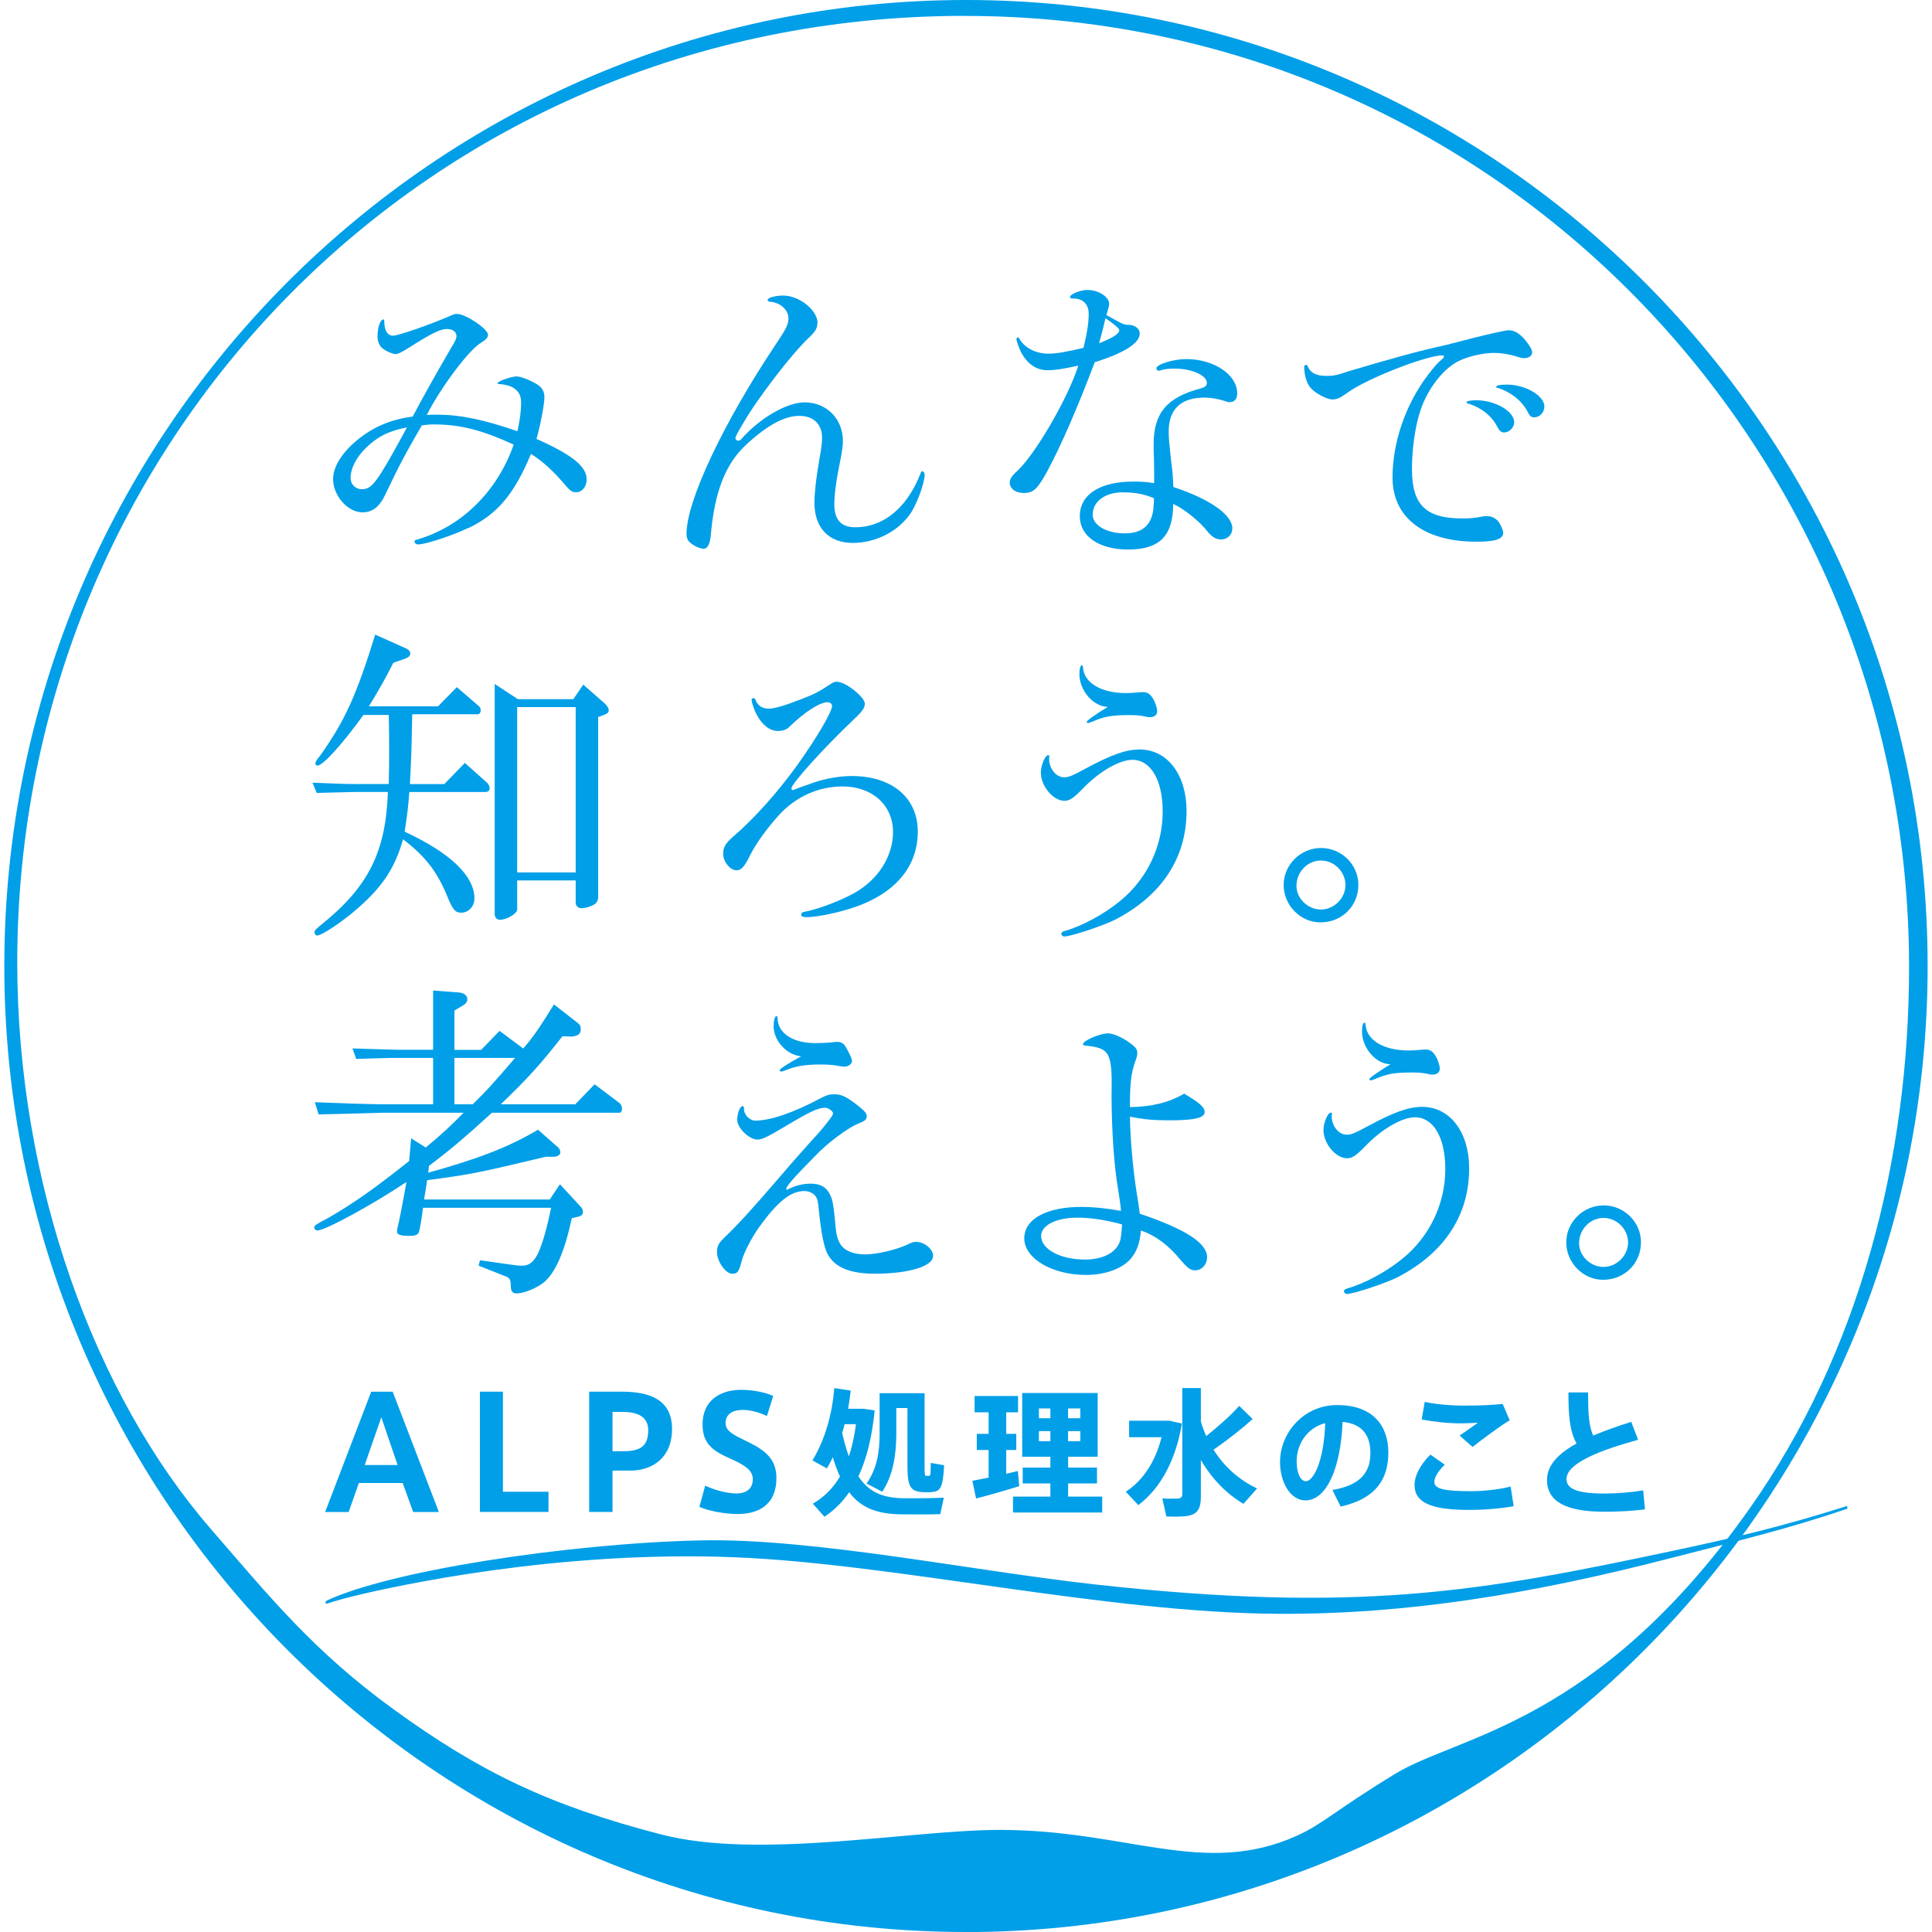
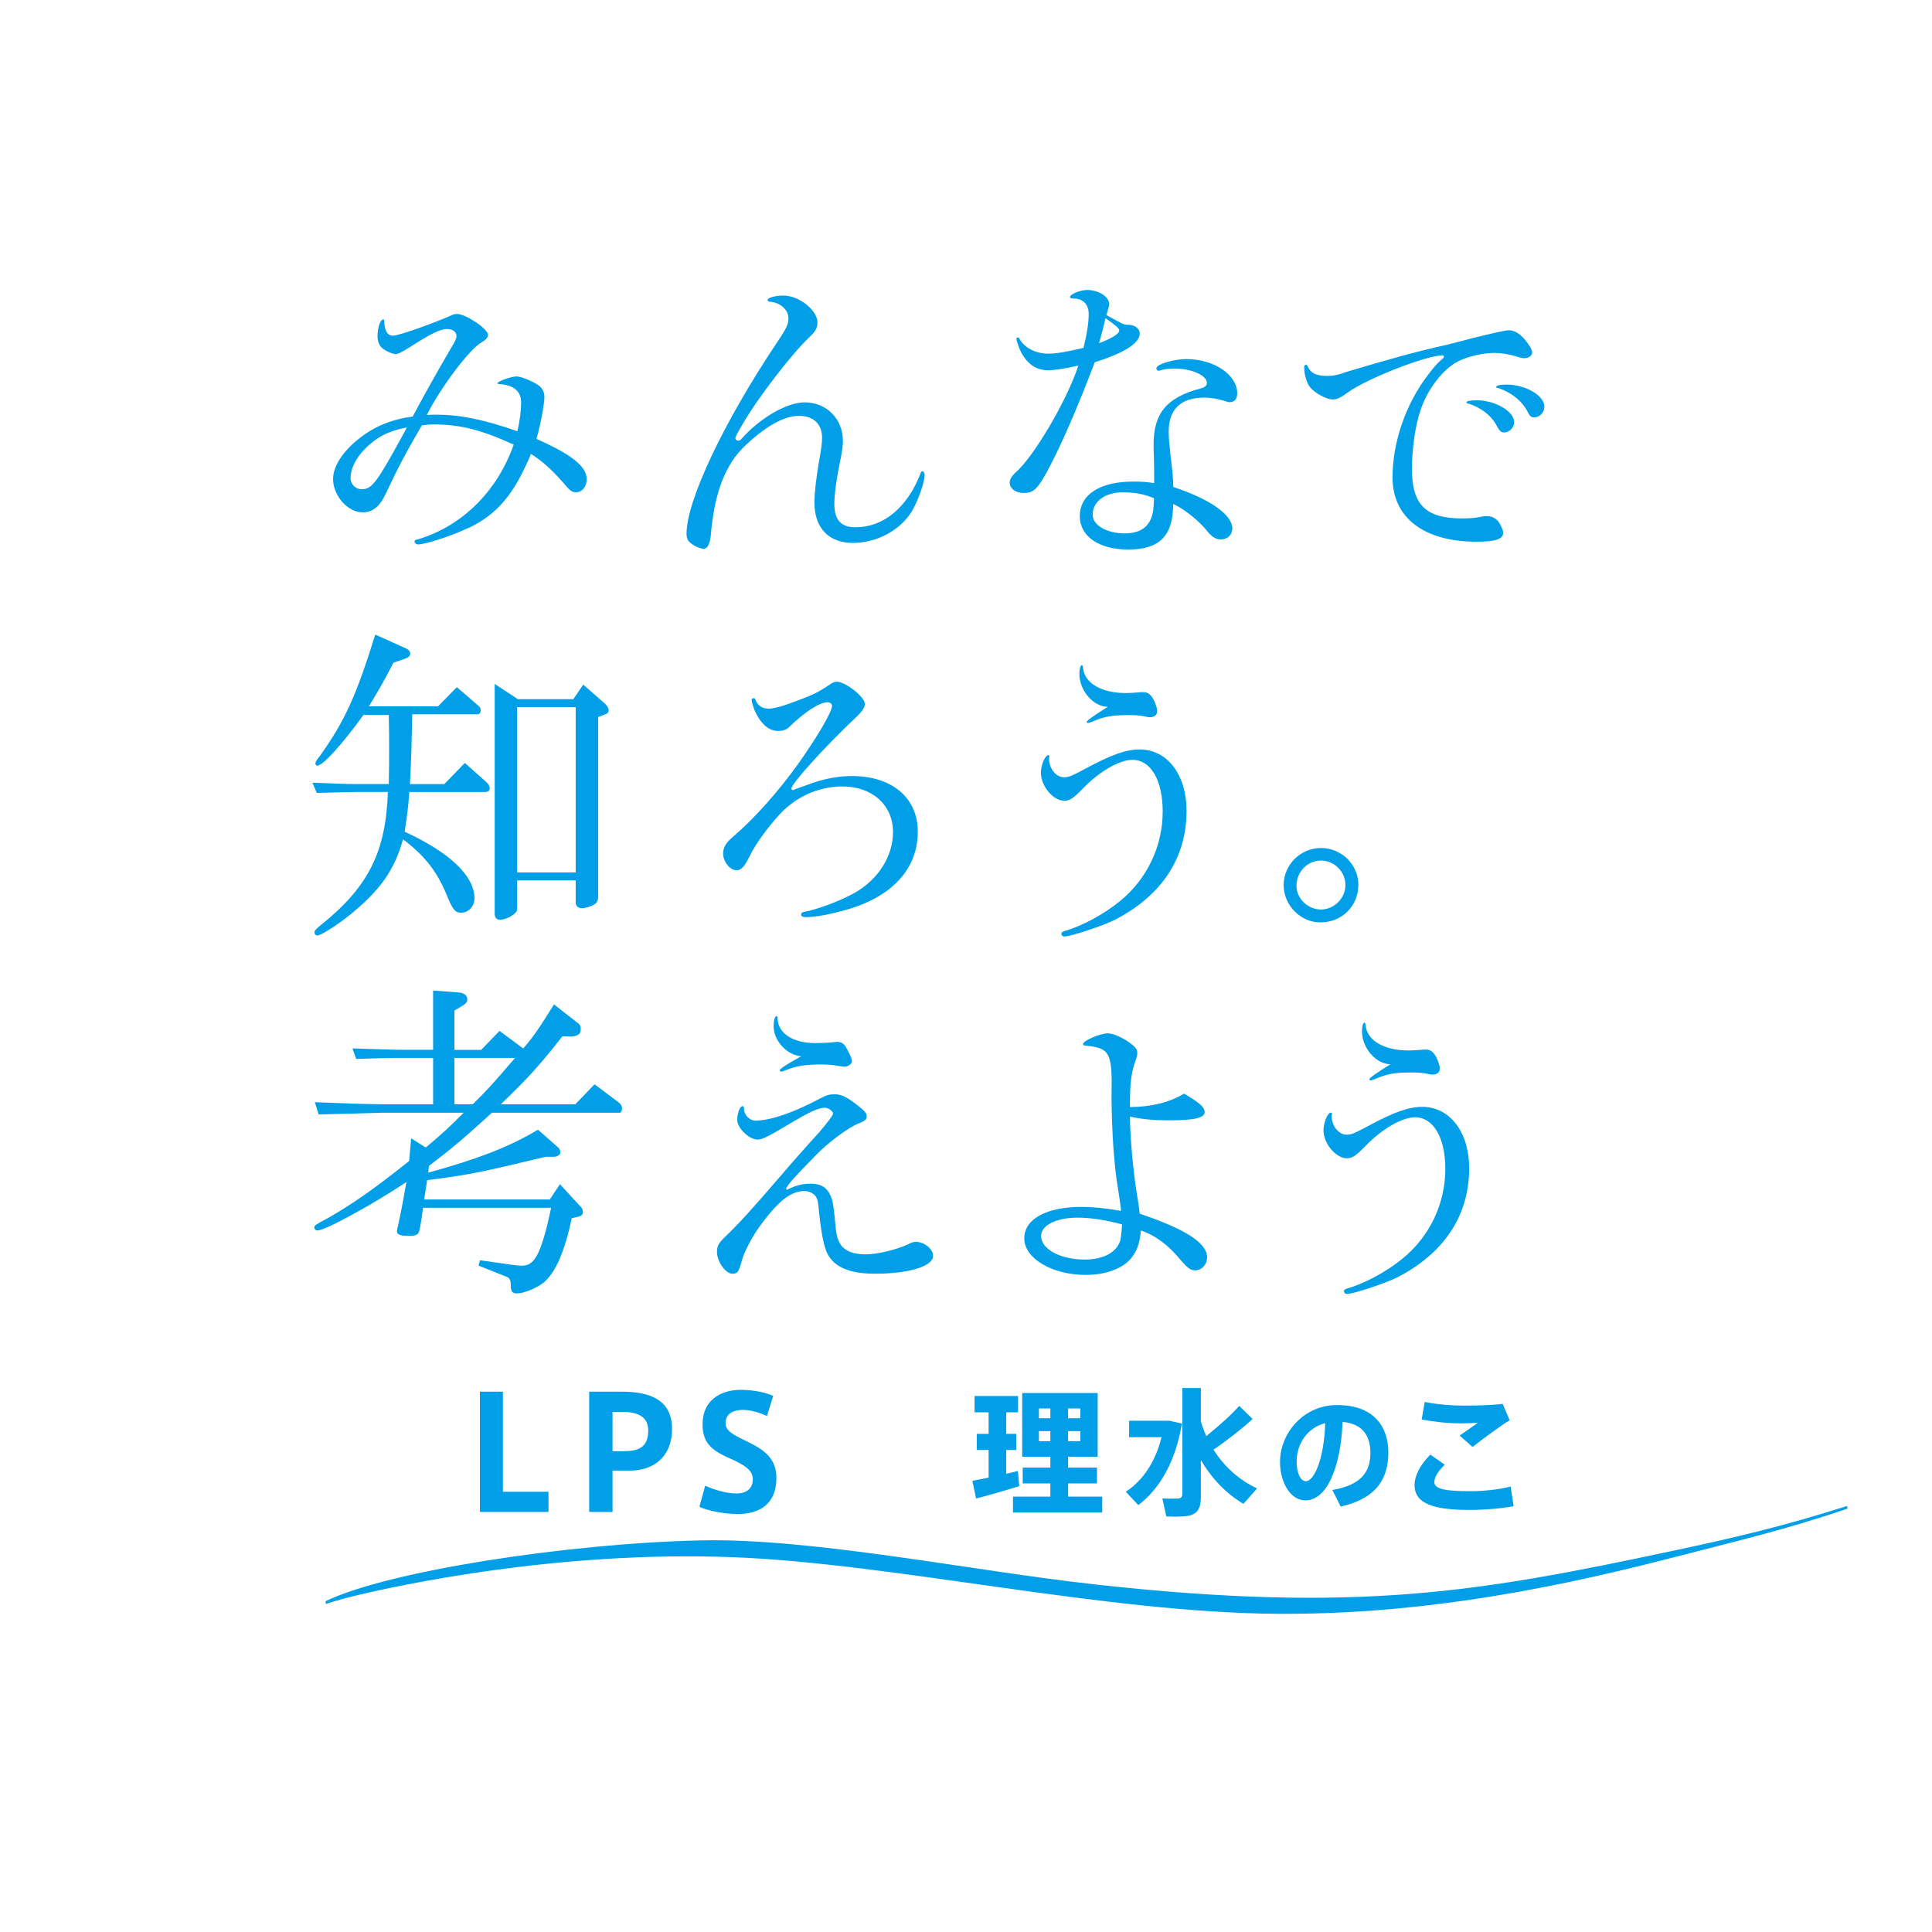
<svg xmlns="http://www.w3.org/2000/svg" id="_レイヤー_2" width="240" height="240" viewBox="0 0 334.57 336.07">
  <defs>
    <style>.cls-1{fill:#009fe8;}</style>
  </defs>
  <g id="_レイヤー_1-2">
    <g>
      <g>
-         <path class="cls-1" d="M63.83,242.09h3.73l8.03,20.92h-4.47l-1.82-5.04h-7.63l-1.77,5.04h-4.09l8.01-20.92Zm4.58,12.75l-2.83-8.31-2.89,8.31h5.72Z" />
        <path class="cls-1" d="M86.73,259.49h7.93v3.51h-11.93v-20.92h4v17.4Z" />
        <path class="cls-1" d="M101.74,263v-20.92h5.69c4.96,0,8.72,1.47,8.72,6.48s-3.4,7.25-7.27,7.25h-3.08v7.19h-4.06Zm6.05-10.57c2.67,0,4.22-.76,4.22-3.62,0-2.15-1.5-3.21-4.44-3.21h-1.77v6.84h1.99Z" />
        <path class="cls-1" d="M132.65,246.31c-1.25-.6-2.89-1.06-4.14-1.06s-3.05,.35-3.05,2.34c0,1.31,1.42,2.02,3.21,2.89,2.97,1.44,5.64,2.83,5.64,6.59,0,4.82-3.27,6.29-6.73,6.29-2.37,0-5.23-.57-6.67-1.25l1.01-3.68c1.55,.74,3.76,1.36,5.47,1.36,1.28,0,2.81-.54,2.81-2.48,0-1.44-1.14-2.34-3.81-3.54-2.91-1.28-4.93-2.48-4.93-5.94,0-4.9,3.98-6.07,6.62-6.07,2.34,0,4.41,.49,5.67,1.06l-1.09,3.49Z" />
-         <path class="cls-1" d="M148.56,256.79c1.82,2.8,4.26,3.75,7.72,3.83,1.34,.02,5.69,0,7.15-.1l-.62,2.87c-1.41,.05-5.59,.05-7.05,.02-3.99-.1-6.74-1.12-8.8-3.83-1.17,1.7-2.61,3.13-4.3,4.26l-2.01-2.27c1.98-1.17,3.54-2.73,4.71-4.73-.45-.98-.86-2.08-1.24-3.35-.31,.67-.67,1.32-1.03,1.94l-2.51-1.39c2.22-3.73,3.4-7.96,3.8-12.58l2.85,.43c-.12,1.05-.26,2.1-.45,3.16h2.56l2.06,.29c-.45,4.52-1.36,8.34-2.82,11.45Zm-.41-9.06h-1.98c-.12,.53-.26,1.03-.43,1.53,.36,1.55,.74,2.92,1.17,4.09,.55-1.65,.96-3.51,1.24-5.62Zm4.57,11.76l-2.73-1.43c1.82-2.61,2.27-5.48,2.27-8.73v-6.98h7.82v12.6c0,1.58,.02,1.77,.29,1.77h.5c.24,0,.26-.14,.29-2.25l2.32,.41c-.21,4.14-.67,4.59-2.44,4.69-.33,.02-.74,0-.98,0-2.44-.05-2.96-.88-2.96-4.62v-10.02h-1.94v4.42c0,3.68-.53,7.22-2.44,10.14Z" />
        <path class="cls-1" d="M171.22,257.03v-4.81h-2.06v-2.8h2.06v-3.75h-2.44v-2.84h7.56v2.84h-2.06v3.75h1.75v2.8h-1.75v4.14c.74-.17,1.43-.33,2.03-.48l.24,2.63c-2.2,.69-5.52,1.65-7.51,2.15l-.65-3.08c.74-.14,1.75-.33,2.82-.55Zm10.74,3.3v-2.29h-4.81v-2.75h4.81v-1.89h-4.9v-11.09h13.13v11.09h-5.14v1.89h5.02v2.75h-5.02v2.29h5.93v2.77h-15.52v-2.77h6.5Zm-1.99-13.63h1.99v-1.7h-1.99v1.7Zm0,3.99h1.99v-1.75h-1.99v1.75Zm7.2-3.99v-1.7h-2.13v1.7h2.13Zm0,3.99v-1.75h-2.13v1.75h2.13Z" />
        <path class="cls-1" d="M201.8,247.13h.86l2.18,.5c-1.05,6.34-3.71,11.26-7.58,14.18l-2.18-2.32c3.06-2.01,5.17-5.28,6.22-9.49h-5.64v-2.87h6.14Zm7.27,2.68c2.3-1.84,4.47-3.8,5.74-5.26l2.34,2.29c-1.7,1.53-4.16,3.51-6.81,5.33,1.89,3.01,4.52,5.31,7.58,6.74l-2.37,2.68c-2.96-1.75-5.5-4.35-7.41-7.63v6.43c0,1.98-.57,3.06-2.42,3.32-.76,.12-2.39,.14-3.59,.07l-.69-3.13c.98,.07,2.27,.05,2.75,.02,.55-.05,.72-.31,.72-.81v-18.41h3.23v5.81c.26,.88,.57,1.72,.93,2.53Z" />
        <path class="cls-1" d="M221.91,254.32c0-5.05,4.09-9.91,9.93-9.91,6.54,0,8.91,3.92,8.91,8.25s-1.86,7.96-8.29,9.41l-1.44-2.89c5.27-.88,6.61-3.41,6.61-6.46s-1.44-5.08-4.84-5.38c-.33,8.14-2.82,13.65-6.46,13.65-2.69,0-4.42-3.26-4.42-6.65v-.02Zm2.89-.07c0,2.01,.7,3.41,1.6,3.41,1.31,0,3.15-3.44,3.37-10.11-3.17,.85-4.97,3.63-4.97,6.7Z" />
        <path class="cls-1" d="M245.31,258.27c0-1.51,.93-3.42,2.75-5.24l2.51,1.75c-1.17,1.12-1.82,2.22-1.82,3.01,0,1.24,1.89,1.6,6.38,1.6,2.03,0,4.83-.26,6.89-.81l.53,3.42c-2.18,.41-5.12,.65-7.63,.65-6.38,0-9.61-1.1-9.61-4.35v-.02Zm8.99-13.77c2.15,0,4.38-.07,6.34-.29l1.22,2.85c-1.41,.81-4.85,3.35-6.46,4.64l-2.25-1.99c1.08-.72,2.34-1.63,3.18-2.22-.91,.05-2.1,.1-2.94,.1-2.42,0-4.81-.29-6.84-.67l.53-3.06c1.99,.43,4.5,.65,7.2,.65h.02Z" />
-         <path class="cls-1" d="M284.2,250.45c-6.43,1.77-12.46,4.02-12.46,6.84,0,1.6,1.65,2.51,6.55,2.51,2.2,0,4.66-.19,6.79-.55l.31,3.3c-2.39,.31-4.66,.41-7.12,.41-6.58,0-9.92-1.75-9.92-5.52,0-2.58,1.98-4.59,5.14-6.34-1.24-2.27-1.41-4.95-1.41-8.89h3.42c0,3.47,.1,5.81,.88,7.51,1.98-.84,4.23-1.63,6.62-2.39l1.2,3.13Z" />
      </g>
      <g>
        <path class="cls-1" d="M80.73,91.82c-2.72,1.33-7.46,2.88-8.73,2.88-.37,0-.64-.21-.64-.53,0-.16,.11-.27,.64-.37,7.62-2.29,13.74-8.31,16.61-16.46-5.59-2.56-9.32-3.51-13.9-3.51-.8,0-1.28,.05-2.08,.16-2.77,4.79-3.83,6.71-6.28,11.88-1.06,2.29-2.29,3.25-4.05,3.25-2.56,0-5.11-2.88-5.11-5.8,0-2.18,1.65-4.79,4.58-7.08,2.66-2.08,5.59-3.3,9.27-3.78,1.6-3.04,3.67-6.76,6.55-11.72,.91-1.49,1.06-1.86,1.06-2.29,0-.75-.69-1.22-1.65-1.22-1.17,0-2.77,.8-6.44,3.14-1.54,.96-2.08,1.22-2.5,1.22-.48,0-1.65-.48-2.29-1.01-.53-.43-.85-1.17-.85-2.08,0-1.54,.48-2.93,1.01-2.93,.11,0,.16,.05,.16,.21,0,1.7,.53,2.61,1.54,2.61,.91,0,6.55-1.97,9.85-3.41,.69-.32,.91-.37,1.28-.37,1.49,0,5.38,2.61,5.38,3.62,0,.43-.27,.8-1.12,1.33-2.02,1.06-7.08,7.77-9.53,12.62,.8-.05,1.33-.05,1.76-.05,3.99,0,8.15,.85,14.01,2.88,.43-2.02,.64-3.57,.64-4.95s-.53-2.24-1.76-2.82c-.48-.21-1.49-.43-1.97-.43-.27,0-.37-.05-.37-.16,0-.32,2.4-1.17,3.3-1.17,.64,0,2.13,.53,3.41,1.28,.96,.53,1.44,1.28,1.44,2.29,0,1.28-.69,4.9-1.38,7.3,6.23,2.77,8.73,4.79,8.73,7.03,0,1.28-.8,2.24-1.81,2.24-.8,0-1.01-.16-2.4-1.81-1.92-2.18-3.67-3.73-5.48-4.85-2.93,7.03-5.86,10.49-10.86,12.89Zm-10.7-17.47c-3.14,.59-5.22,1.65-7.24,3.67-1.6,1.6-2.56,3.51-2.56,5.11,0,1.12,.85,1.97,1.97,1.97,1.76,0,2.61-1.17,7.3-9.75l.53-1.01Z" />
        <path class="cls-1" d="M141.44,56.14c0,.91-.32,1.49-1.44,2.56-2.93,2.72-8.95,10.54-11.5,14.96-.96,1.6-1.33,2.34-1.33,2.56s.21,.43,.48,.43,.37-.05,.59-.32c3.2-3.62,7.88-6.34,10.97-6.34,3.83,0,6.66,2.88,6.66,6.71,0,.91-.11,1.49-.37,2.98-.75,3.57-1.12,6.28-1.12,7.99,0,2.77,1.17,4.05,3.67,4.05,4.85,0,8.95-3.35,11.29-9.27,.11-.37,.21-.48,.32-.48,.21,0,.43,.27,.43,.59,0,1.38-1.17,4.63-2.29,6.5-2.08,3.25-6.07,5.38-10.22,5.38s-6.66-2.61-6.66-6.98c0-1.65,.27-4.15,.85-7.51,.37-2.08,.48-2.88,.48-3.83,0-2.34-1.49-3.78-3.99-3.78s-5.54,1.6-9.21,5.01c-3.62,3.35-5.54,8.25-6.18,15.98-.16,1.38-.59,2.13-1.22,2.13-.59,0-1.7-.48-2.34-1.07-.43-.32-.64-.85-.64-1.54,0-5.75,6.44-19.38,15.71-33.23,1.65-2.45,2.02-3.25,2.02-4.21,0-1.54-1.44-2.82-3.3-2.93-.21-.05-.32-.11-.32-.32,0-.37,1.38-.75,2.72-.75,2.77,0,5.96,2.56,5.96,4.74Z" />
        <path class="cls-1" d="M181.49,81.86c-1.76,3.2-2.45,3.89-4.15,3.89-1.44,0-2.45-.75-2.45-1.81,0-.53,.27-1.01,.96-1.7,3.14-2.61,9.11-12.78,10.97-18.64-2.93,.64-4.15,.8-5.33,.8-1.97,0-3.51-1.06-4.63-3.14-.37-.75-.8-1.97-.8-2.29,0-.16,.11-.27,.27-.27,.11,0,.16,.05,.21,.16,.85,1.6,2.82,2.66,5.06,2.66,1.38,0,2.98-.27,6.12-1.01,.59-2.34,.91-4.37,.91-5.86,0-1.7-.96-2.72-2.66-2.72-.48-.05-.59-.05-.59-.27,0-.48,1.81-1.22,2.98-1.22,1.97,0,3.83,1.17,3.83,2.45,0,.27-.11,.64-.48,1.92,2.02,1.12,2.34,1.28,2.77,1.49,.43,.16,.64,.21,1.22,.21,1.01,.05,1.81,.69,1.81,1.49,0,1.7-2.72,3.41-7.83,5.01-3.09,8.15-5.86,14.48-8.2,18.85Zm32.11,10.12c0,1.06-.85,1.86-1.97,1.86-.8,0-1.49-.37-2.29-1.33-1.38-1.81-4.1-3.99-6.02-4.85,0,5.54-2.34,7.93-7.83,7.93-5.06,0-8.41-2.29-8.41-5.8,0-3.78,3.51-6.02,9.32-6.02,1.38,0,2.24,.05,3.62,.27q0-2.98-.05-4.53c-.05-1.06-.05-1.81-.05-2.24,0-5.38,2.29-8.15,8.15-9.69,.75-.21,1.12-.48,1.12-.96,0-1.33-2.66-2.5-5.54-2.5-1.12,0-1.7,.05-2.61,.32-.11,.05-.21,.05-.27,.05-.21,0-.37-.21-.37-.43,0-.69,3.04-1.6,5.17-1.6,4.85,0,8.89,2.72,8.89,5.96,0,1.01-.48,1.54-1.33,1.54-.21,0-.43-.05-.85-.21-1.17-.37-2.34-.59-3.51-.59-4.1,0-6.23,2.02-6.23,5.91,0,1.01,.11,2.24,.37,4.63,.37,2.93,.37,3.25,.43,5.01,6.44,2.13,10.28,4.85,10.28,7.24Zm-19.01-6.34c-3.14,0-5.27,1.6-5.27,3.89,0,1.86,2.45,3.25,5.59,3.25,2.93,0,4.58-1.33,4.95-4.1,.05-.37,.16-2.02,.11-2.02-1.81-.75-3.3-1.01-5.38-1.01Zm-.64-28.17c0-.32-.53-.8-2.4-2.13-.43,1.92-.59,2.5-1.12,4.37,2.34-.91,3.51-1.65,3.51-2.24Z" />
        <path class="cls-1" d="M255.42,58.81q5.51-1.36,6.26-1.36c.96,0,1.82,.5,2.73,1.52,.86,1.01,1.36,1.87,1.36,2.32,0,.61-.61,1.01-1.36,1.01-.35,0-.45,0-1.57-.35-1.16-.35-2.58-.56-3.69-.56-1.92,0-4.55,.61-6.16,1.41-2.68,1.31-5.46,4.9-6.67,8.64-.91,2.68-1.46,6.72-1.46,10.15,0,6.21,2.37,8.59,8.74,8.59,1.36,0,2.07-.05,3.64-.35,.15-.05,.3-.05,.66-.05,.76,0,1.41,.3,1.92,.86,.4,.45,.91,1.57,.91,2.02,0,1.11-1.31,1.57-4.65,1.57-9.14,0-14.6-4.19-14.6-11.16,0-6.11,2.27-12.73,6.11-17.78,1.11-1.46,1.72-2.17,2.58-2.88,.2-.15,.25-.3,.25-.4s-.1-.2-.2-.2c-2.88,0-13.18,4.04-16.52,6.46-1.41,1.01-1.87,1.21-2.73,1.21-.96,0-3.08-1.16-3.79-2.07-.66-.81-1.06-2.17-1.06-3.59,0-.2,.1-.35,.3-.35,.15,0,.2,.05,.3,.25,.5,1.16,1.46,1.67,3.33,1.67,1.16,0,1.72-.1,3.79-.81,7.83-2.32,11.82-3.43,17.07-4.6l4.49-1.16Zm7.22,14.65c0,.91-.86,1.77-1.77,1.77-.45,0-.76-.25-1.16-.96-.86-1.82-2.73-3.33-4.95-4.04-.35-.05-.4-.1-.4-.25,0-.2,.61-.35,1.72-.35,3.28,0,6.57,1.92,6.57,3.84Zm5.25-2.73c0,1.01-.81,1.87-1.77,1.87-.46,0-.76-.2-1.06-.81-.91-1.92-2.88-3.54-5.2-4.29-.3-.05-.35-.1-.35-.2,0-.25,.71-.4,1.82-.4,3.28,0,6.57,1.92,6.57,3.84Z" />
        <path class="cls-1" d="M62.46,124.38c-3.57,4.95-7.02,8.8-8,8.8-.17,0-.35-.17-.35-.35,0-.29,.17-.58,.86-1.44,4.26-5.98,6.27-10.41,9.55-21l5,2.24c.75,.29,1.09,.63,1.09,1.04,0,.46-.29,.69-1.09,.98l-1.84,.63c-1.38,2.7-2.3,4.37-4.26,7.59h12.02l3.28-3.34,3.8,3.28c.23,.17,.35,.46,.35,.75,0,.4-.23,.69-.52,.69h-11.39c-.12,5.75-.12,6.62-.4,12.14h5.98l3.57-3.68,3.8,3.39c.29,.23,.52,.69,.52,1.04,0,.4-.29,.63-.81,.63h-13.17c-.23,2.93-.29,3.45-.81,6.9,7.94,3.68,12.14,7.71,12.14,11.62,0,1.38-1.04,2.47-2.3,2.47-1.04,0-1.44-.52-2.3-2.53-1.78-4.49-3.85-7.19-7.82-10.24-1.5,5.35-3.91,8.8-9.2,13.12-2.47,1.96-5.06,3.62-5.75,3.62-.23,0-.46-.29-.46-.52,0-.35,.29-.63,1.21-1.38,8.17-6.56,11.22-12.66,11.56-23.07h-5.41c-2.42,.06-3.11,.06-6.96,.17l-.75-1.78,4.31,.17c1.44,.06,2.65,.06,3.39,.06h5.58c.06-2.7,.06-4.72,.06-6.1,0-1.27,0-3.34-.06-5.92h-4.43Zm26.86-2.76h9.66l1.73-2.53,3.8,3.34c.4,.4,.63,.81,.63,1.09,0,.35-.17,.58-.63,.75l-1.21,.46v31.35c0,.4-.17,.81-.4,1.04-.52,.46-1.73,.86-2.47,.86-.58,0-1.04-.4-1.04-.92v-3.91h-10.18v5.06c0,.69-1.78,1.78-2.99,1.78-.58,0-.92-.4-.92-1.04v-39.98l4.03,2.65Zm10.07,30.14v-28.76h-10.18v28.76h10.18Z" />
        <path class="cls-1" d="M130.67,121.73c.32,.96,1.17,1.54,2.29,1.54,1.01,0,2.66-.48,5.8-1.7,2.08-.8,2.82-1.17,4.85-2.5,.53-.37,.8-.48,1.23-.48,1.49,0,4.85,2.66,4.85,3.83,0,.69-.48,1.38-1.86,2.66-5.22,4.95-10.92,11.24-10.92,12.09,0,.11,.16,.27,.27,.27,.05,0,.11,0,.16-.05q.16-.11,3.51-1.28c2.02-.69,4.47-1.12,6.55-1.12,7.03,0,11.5,3.78,11.5,9.69,0,5.59-3.35,10.06-9.64,12.62-2.88,1.17-7.46,2.24-9.8,2.24-.53,0-.85-.16-.85-.43s.16-.43,.48-.48c2.34-.43,6.34-1.92,8.79-3.3,4.15-2.34,6.71-6.39,6.71-10.6,0-4.69-3.62-7.93-8.79-7.93-4.15,0-8.09,1.76-11.02,4.95-2.08,2.29-4.1,5.06-5.11,7.14-.91,1.86-1.49,2.5-2.29,2.5-1.12,0-2.34-1.49-2.34-2.88,0-1.12,.43-1.86,1.81-3.04,3.57-3.04,7.83-7.83,11.18-12.51,3.3-4.63,5.96-9.16,5.96-10.17,0-.37-.37-.64-.8-.64-1.33,0-3.99,1.7-6.66,4.31-.48,.48-1.12,.69-1.97,.69-1.54,0-2.98-1.23-3.99-3.46-.27-.64-.59-1.65-.59-1.97,0-.16,.16-.27,.37-.27,.16,0,.21,.05,.32,.27Z" />
        <path class="cls-1" d="M181.74,132.01c0,1.7,1.22,3.2,2.61,3.2,.8,0,1.44-.27,3.78-1.54,4.47-2.4,6.98-3.3,9.37-3.3,4.79,0,8.15,4.37,8.15,10.7,0,8.15-4.31,14.7-12.41,18.9-2.08,1.06-7.72,2.93-8.84,2.93-.32,0-.53-.21-.53-.48,0-.21,.16-.37,.75-.53,2.82-.8,6.71-2.88,9.48-5.17,4.69-3.83,7.4-9.53,7.4-15.55,0-5.48-2.08-9-5.27-9-2.24,0-5.75,2.02-8.57,4.95-1.65,1.7-2.34,2.18-3.25,2.18-1.97,0-4.1-2.56-4.1-4.9,0-1.33,.75-3.04,1.28-3.04,.11,0,.21,.11,.21,.21,0,0,0,.11-.05,.16v.27Zm5.27-14.75c0-.91,.16-1.54,.43-1.54,.11,0,.16,.05,.21,.53,.27,2.61,3.25,4.31,7.46,4.31,.69,0,1.38-.05,2.02-.11,.43-.05,.8-.05,1.01-.05,.69,0,1.17,.32,1.6,1.01,.48,.75,.8,1.76,.8,2.29,0,.69-.48,1.06-1.33,1.06-.16,0-.53-.05-.91-.16-.8-.16-1.6-.21-2.56-.21-3.04,0-4.37,.21-6.55,1.17q-.53,.21-.69,.21c-.11,0-.21-.11-.21-.21,0-.21,1.28-1.12,3.67-2.61-2.5,0-4.95-2.82-4.95-5.7Z" />
        <path class="cls-1" d="M235.53,153.95c0,3.67-2.88,6.5-6.6,6.5-3.46,0-6.39-2.98-6.39-6.5s2.93-6.44,6.5-6.44,6.5,2.88,6.5,6.44Zm-10.76,.16c0,2.18,1.97,4.1,4.26,4.1s4.26-1.97,4.26-4.26-1.92-4.26-4.26-4.26-4.26,1.97-4.26,4.42Z" />
        <path class="cls-1" d="M73.35,199.57c2.71-2.24,4.36-3.77,6.54-6.01h-14.26c-3.89,.12-6.31,.18-10.96,.29l-.65-2.12c2.77,.12,5.54,.18,6.36,.24,2.53,.06,4.36,.12,5.25,.12h8.96v-8.07h-6.13c-1.77,0-3.3,.06-7.25,.18l-.65-1.83c1.47,.06,3.71,.12,7.9,.24h6.13v-10.31l4.6,.35c.82,.12,1.35,.53,1.35,1.18,0,.47-.24,.77-.94,1.18l-1.3,.77v6.84h4.66l3.18-3.3,4.12,3.06c1.71-1.94,2.71-3.42,5.36-7.66l4.3,3.36c.24,.18,.35,.53,.35,.88,0,.88-.35,1.18-1.53,1.35h-.06l-1.59-.06c-3.89,4.95-5.83,7.13-10.73,11.84h12.96l3.36-3.48,4.3,3.24c.29,.24,.47,.59,.47,1s-.18,.71-.41,.71h-22.22c-4.71,4.3-7.07,6.31-10.96,9.25l-.12,1.18c8.72-2.42,14.08-4.48,19.09-7.48l3.48,3.06c.29,.24,.41,.59,.41,.94s-.53,.71-1.18,.71h-1.36c-11.61,2.77-12.91,3.06-20.63,4.07-.24,1.53-.24,1.77-.53,3.36h21.86l1.77-2.65,3.71,4.01c.18,.18,.29,.59,.29,.88,0,.35-.29,.65-.88,.77l-1.06,.24c-1.24,5.83-2.83,9.49-4.89,11.2-1.18,.94-3.42,1.89-4.66,1.89-.77,0-1.06-.35-1.06-1.36,0-.94-.18-1.3-.71-1.53l-4.89-1.94,.24-.94,5.42,.77c.82,.12,1.53,.18,1.89,.18,1.3,0,2.12-.71,2.89-2.36,.77-1.77,1.47-4.3,2.18-7.72h-22.28c-.29,2.18-.53,3.65-.71,4.18-.18,.53-.59,.71-1.77,.71-1.47,0-2.06-.24-2.06-.77l.06-.47c.35-1.41,.88-4.07,1.59-8.13-6.13,4.07-14.14,8.43-15.5,8.43-.29,0-.53-.24-.53-.53,0-.35,.29-.53,2.42-1.65,4.3-2.47,8.01-5.07,14.08-9.9l.35-3.95,2.53,1.59Zm8.13-7.48c2.59-2.53,3.42-3.48,7.37-8.07h-10.55v8.07h3.18Z" />
        <path class="cls-1" d="M136.16,206.96c1.49-.75,2.66-1.06,4.15-1.06,1.7,0,2.77,.64,3.41,2.08,.37,.85,.53,1.65,.8,4.58,.16,1.97,.32,2.77,.8,3.67,.69,1.28,2.24,1.97,4.47,1.97,2.02,0,5.33-.8,7.3-1.7,.69-.37,1.06-.48,1.49-.48,1.44,0,2.98,1.23,2.98,2.45,0,1.81-4.26,3.09-10.12,3.09-4.37,0-7.03-1.12-8.25-3.46-.59-1.12-1.06-3.46-1.44-6.98-.21-2.29-.27-2.45-.59-2.98-.32-.53-1.17-.96-1.97-.96-2.4,0-4.63,1.76-7.93,6.34-1.17,1.6-2.66,4.47-2.98,5.8-.53,1.97-.75,2.24-1.65,2.24-1.17,0-2.66-2.13-2.66-3.78,0-1.01,.27-1.49,1.23-2.45,2.56-2.45,4.74-4.85,9.96-10.92,1.54-1.81,2.77-3.2,3.25-3.73,1.12-1.28,2.24-2.5,3.35-3.73q2.4-2.82,2.4-3.25c0-.43-.8-1.01-1.44-1.01-1.12,0-2.72,.75-6.44,2.98-3.57,2.13-4.47,2.56-5.27,2.56-1.44,0-3.52-2.02-3.52-3.41,0-1.17,.48-2.4,.91-2.4,.21,0,.27,.11,.27,.43-.05,1.01,.96,2.08,1.97,2.08,2.61,0,6.66-1.38,11.34-3.89,1.12-.58,1.54-.69,2.45-.69,1.17,0,2.08,.43,3.99,1.92,1.22,.96,1.6,1.38,1.6,1.92s-.32,.8-1.38,1.22c-1.81,.69-5.54,3.46-7.62,5.7-3.62,3.67-5.11,5.33-5.01,5.75l.16,.11Zm-2.34-28.44c0-1.01,.21-1.76,.48-1.76,.16,0,.21,.11,.21,.32,0,2.61,2.61,4.37,6.55,4.37,.75,0,2.08-.05,2.72-.11,.48-.05,.85-.11,1.12-.11,.69,0,1.17,.32,1.54,1.01,.69,1.22,1.01,1.97,1.01,2.34,0,.48-.64,.96-1.28,.96-.27,0-.75-.05-1.28-.16-.85-.16-1.76-.21-2.93-.21-2.61,0-4.26,.27-5.96,.96-.69,.27-.75,.27-.85,.27-.16,0-.27-.11-.27-.21,0-.27,1.33-1.12,3.73-2.45-2.5-.21-4.79-2.72-4.79-5.22Z" />
        <path class="cls-1" d="M209.22,218.73c0,1.22-.91,2.24-2.08,2.24-.8,0-1.22-.32-2.45-1.7-2.13-2.66-4.53-4.42-6.98-5.22-.21,2.29-.69,3.57-1.76,4.9-1.54,1.76-4.42,2.82-7.83,2.82-5.86,0-10.7-2.88-10.7-6.34s3.99-5.49,9.96-5.49c2.02,0,4.05,.21,6.87,.69-.05-.64-.11-1.22-.16-1.38,0-.16-.16-1.12-.37-2.5-.64-3.73-1.07-9.53-1.12-15.92,.16-7.77-.21-8.52-4.58-8.95-.27,0-.37-.11-.37-.27,0-.59,2.98-1.86,4.31-1.86,.85,0,2.24,.59,3.52,1.44,1.28,.91,1.6,1.28,1.6,1.97,0,.37-.05,.64-.32,1.38-.75,2.08-.96,3.83-.96,8.04,3.78-.05,6.82-.8,9.43-2.34,2.61,1.54,3.57,2.34,3.57,3.2,0,1.01-1.76,1.44-6.12,1.44-2.82,0-4.53-.16-6.87-.64,0,3.3,.53,9.43,1.22,13.58,.27,1.6,.32,2.02,.48,3.3,8.04,2.72,11.72,5.11,11.72,7.62Zm-22.53-6.92c-3.73,0-6.34,1.33-6.34,3.19,0,2.29,3.35,4.1,7.62,4.1,3.3,0,5.64-1.33,6.18-3.46,.11-.53,.32-2.61,.27-2.66-2.77-.75-5.38-1.17-7.72-1.17Z" />
        <path class="cls-1" d="M230.9,194.18c0,1.7,1.22,3.2,2.61,3.2,.8,0,1.44-.27,3.78-1.54,4.47-2.4,6.98-3.3,9.37-3.3,4.79,0,8.15,4.37,8.15,10.7,0,8.15-4.31,14.7-12.41,18.91-2.08,1.06-7.72,2.93-8.84,2.93-.32,0-.53-.21-.53-.48,0-.21,.16-.37,.75-.53,2.82-.8,6.71-2.88,9.48-5.17,4.69-3.83,7.4-9.53,7.4-15.55,0-5.49-2.08-9-5.27-9-2.24,0-5.75,2.02-8.57,4.95-1.65,1.7-2.34,2.18-3.25,2.18-1.97,0-4.1-2.56-4.1-4.9,0-1.33,.75-3.04,1.28-3.04,.11,0,.21,.11,.21,.21,0,0,0,.11-.05,.16v.27Zm5.27-14.75c0-.91,.16-1.54,.43-1.54,.11,0,.16,.05,.21,.53,.27,2.61,3.25,4.31,7.46,4.31,.69,0,1.38-.05,2.02-.11,.43-.05,.8-.05,1.01-.05,.69,0,1.17,.32,1.6,1.01,.48,.75,.8,1.76,.8,2.29,0,.69-.48,1.06-1.33,1.06-.16,0-.53-.05-.91-.16-.8-.16-1.6-.21-2.56-.21-3.04,0-4.37,.21-6.55,1.17q-.53,.21-.69,.21c-.11,0-.21-.11-.21-.21,0-.21,1.28-1.12,3.67-2.61-2.5,0-4.95-2.82-4.95-5.7Z" />
-         <path class="cls-1" d="M284.69,216.12c0,3.67-2.88,6.5-6.6,6.5-3.46,0-6.39-2.98-6.39-6.5s2.93-6.44,6.5-6.44,6.5,2.88,6.5,6.44Zm-10.76,.16c0,2.18,1.97,4.1,4.26,4.1s4.26-1.97,4.26-4.26-1.92-4.26-4.26-4.26-4.26,1.97-4.26,4.42Z" />
      </g>
      <path class="cls-1" d="M55.86,278.54c10.57-5.17,41.71-10.05,65.23-10.59,19.43-.44,47.23,5.28,68.45,7.64,45.88,5.1,67.28,1.28,100.47-5.78,11.07-2.34,19.58-4.36,30.54-7.85l.06,.47c-10.95,3.72-19.5,5.69-30.5,8.54-24.36,6.31-46.12,9.87-68.51,9.75-30.17-.17-66.73-8.74-94.68-9.84-30.84-1.21-58.86,5.01-65.79,6.67-1.37,.33-3.83,.98-5.18,1.46l-.08-.46h0Z" />
-       <path class="cls-1" d="M167.28,336.07C75.04,336.07,0,260.69,0,168.04S75.04,0,167.28,0s167.28,75.38,167.28,168.04-75.04,168.04-167.28,168.04Zm-.54-333.31C73.37,2.94,2.25,77.35,2.25,167.43c0,38.44,13.45,75.2,33.68,98.54,10.34,11.94,18,21.38,31.83,31.4,14.97,10.85,26.97,16.67,46.49,21.73,17.07,4.43,43.31-.79,58.96-.79,22.14,0,35.48,8.28,51.6,1.03,4.56-2.05,6.57-4.34,17.14-10.79,10.92-6.67,35.02-8.55,61.53-45.98,19.19-27.1,27.85-60.88,27.85-94.37C331.32,78.12,259.2,2.58,166.75,2.77Z" />
    </g>
  </g>
</svg>